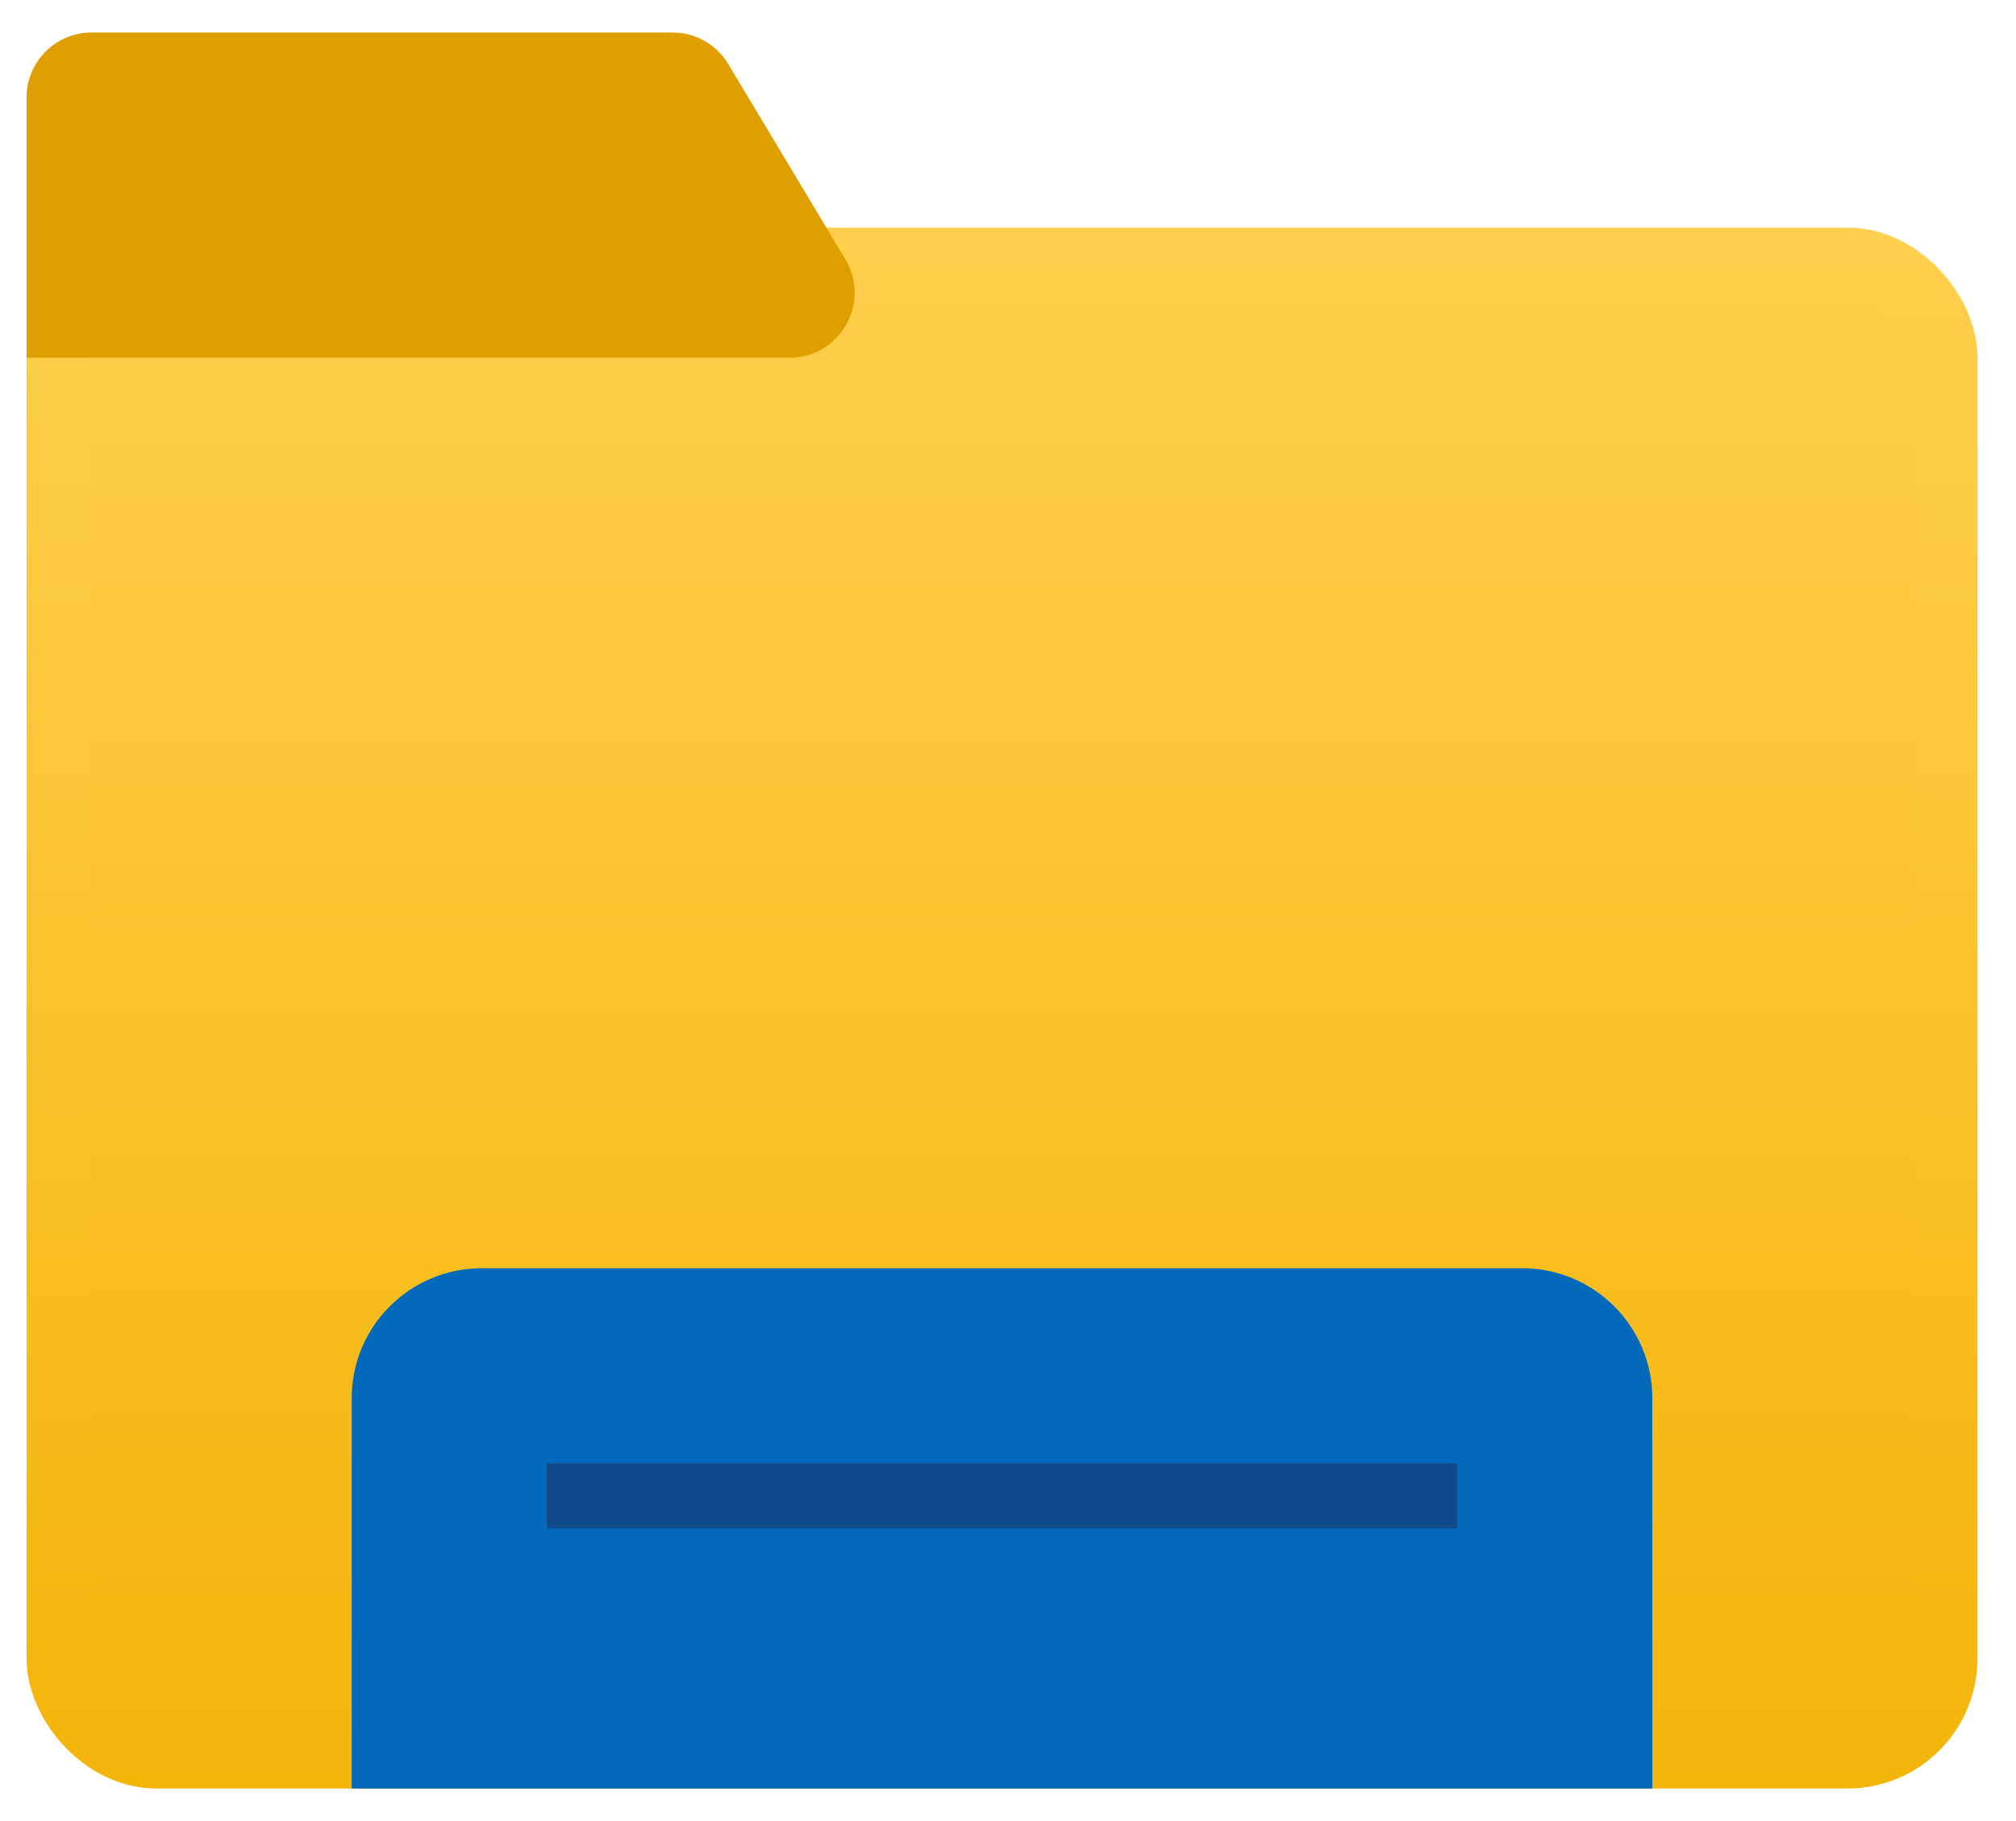
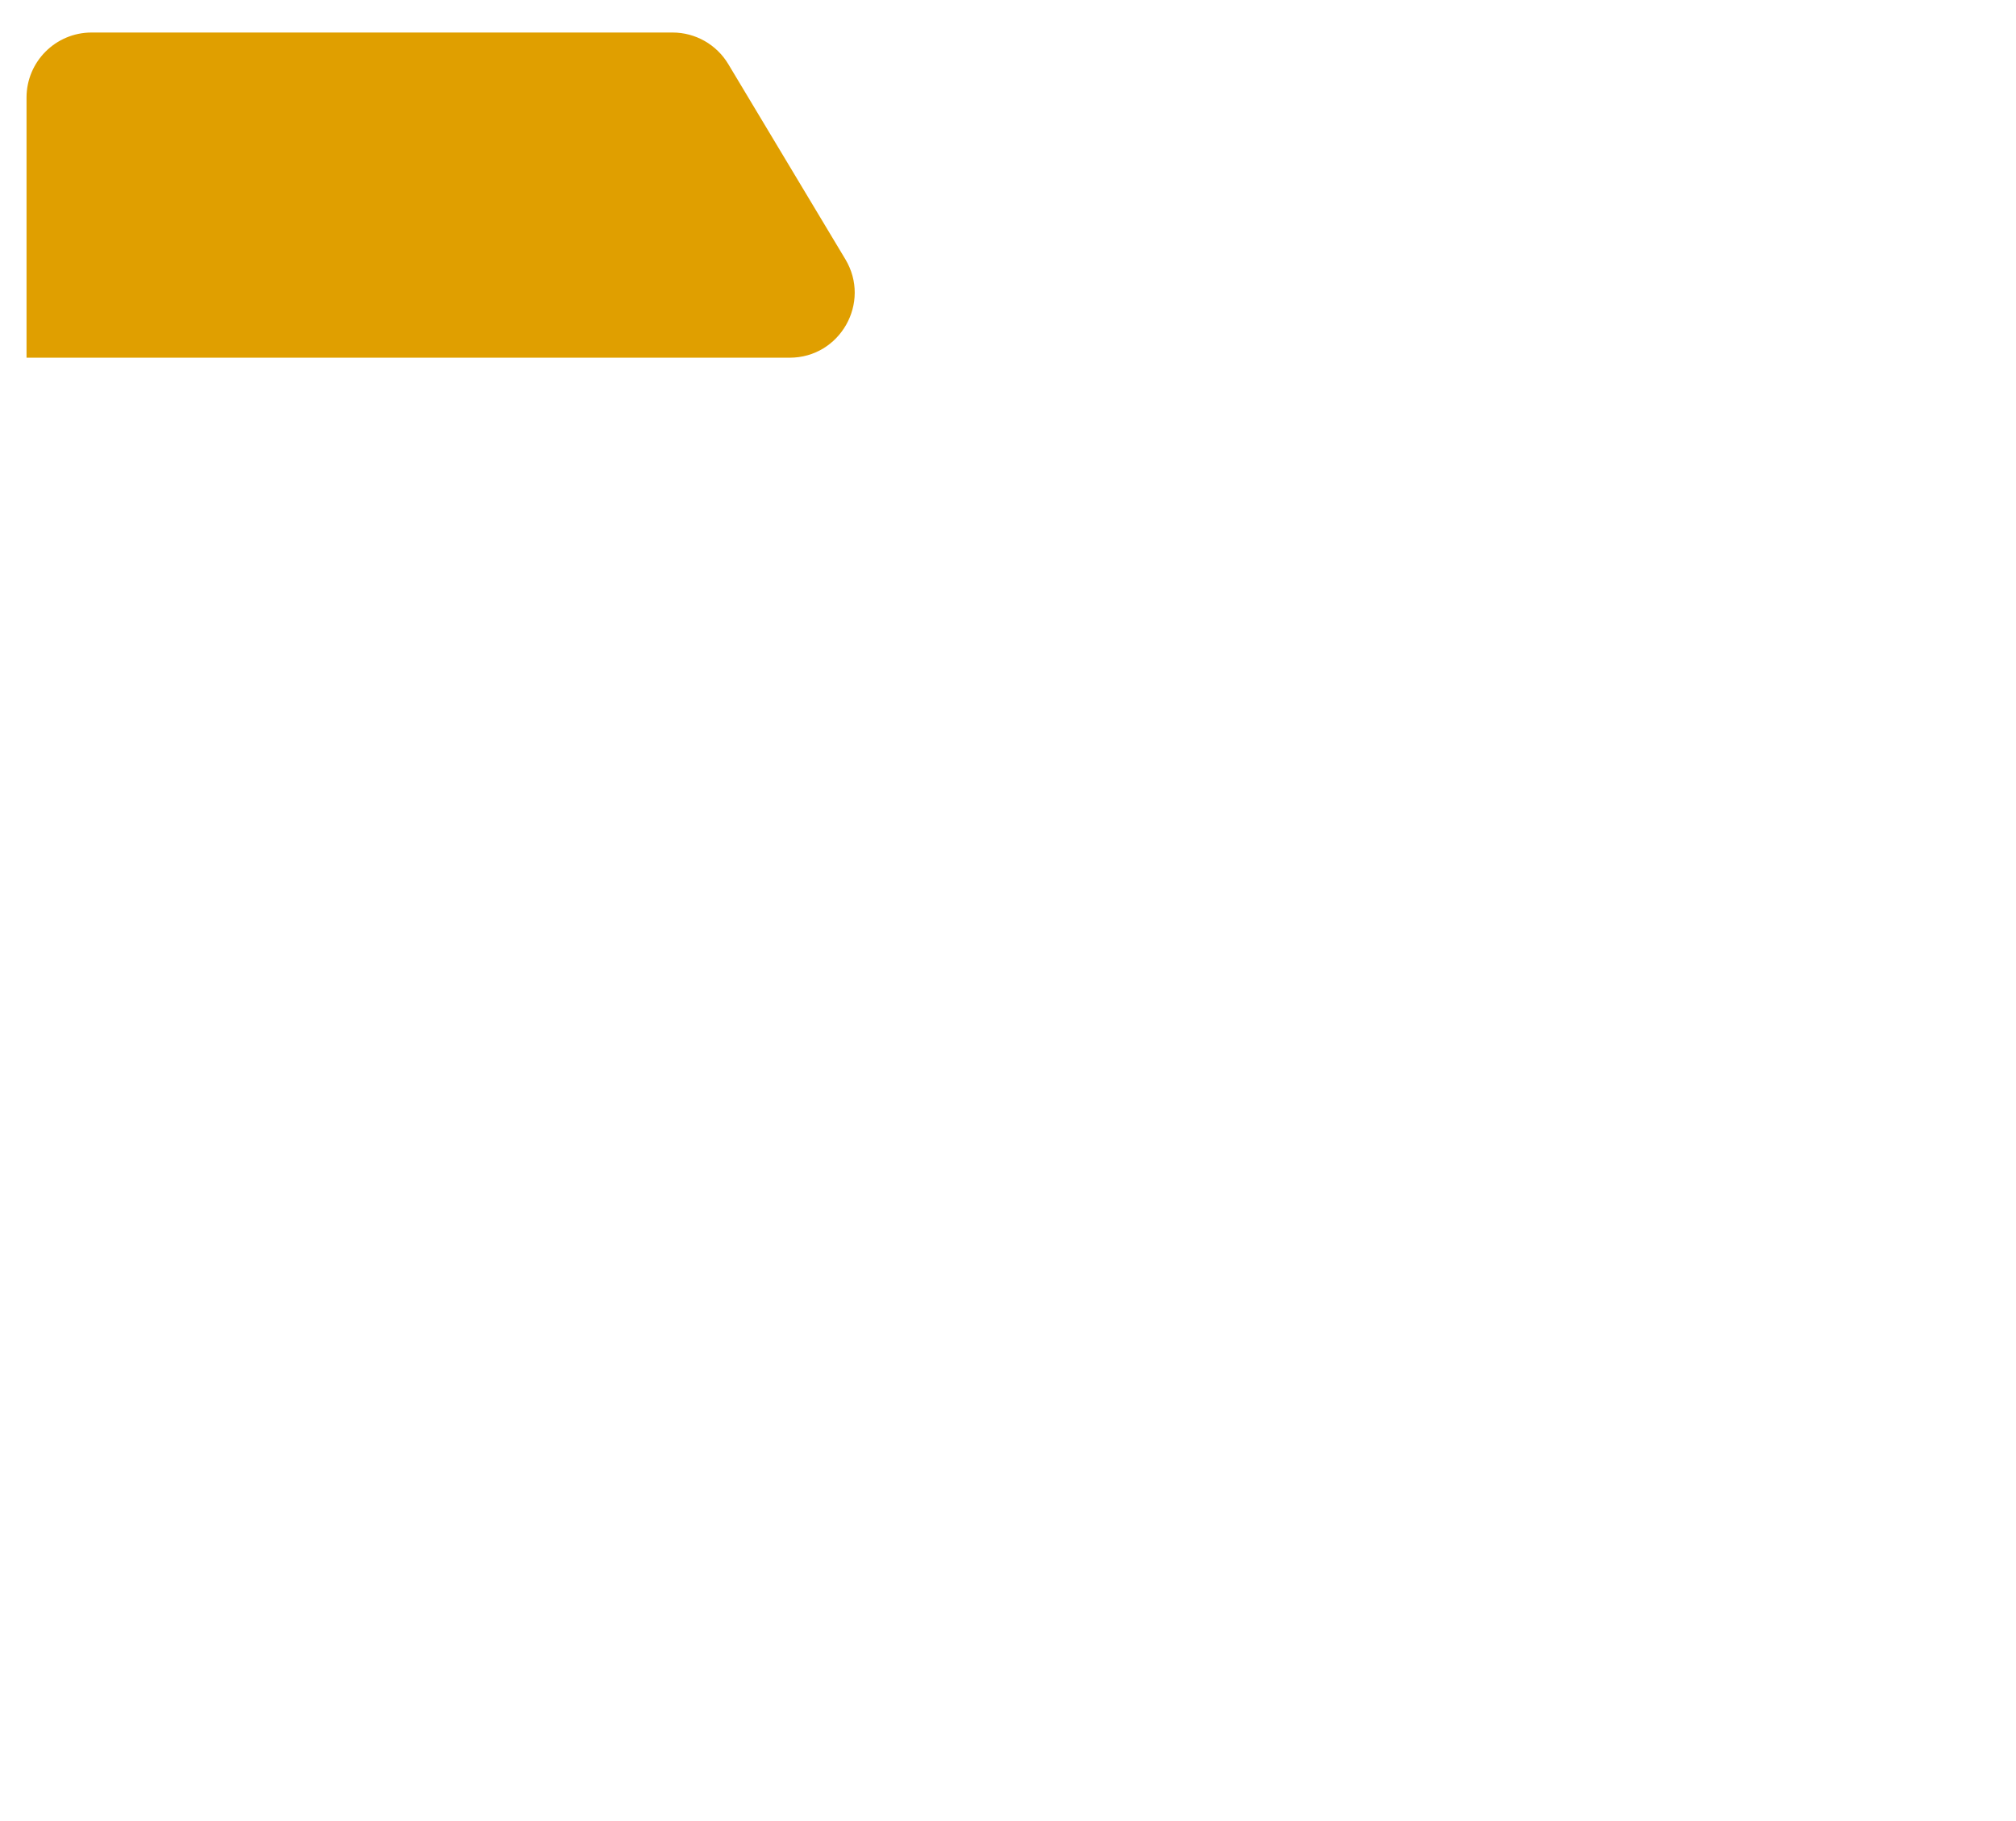
<svg xmlns="http://www.w3.org/2000/svg" width="31" height="28" viewBox="0 0 31 28" fill="none">
-   <rect x="0.908" y="4" width="29" height="23" rx="1.5" fill="url(#paint0_linear_64_10763)" stroke="url(#paint1_linear_64_10763)" />
  <path d="M0.408 1.5C0.408 0.948 0.856 0.5 1.408 0.5H10.342C10.693 0.5 11.018 0.684 11.199 0.986L12.999 3.986C13.399 4.652 12.919 5.5 12.142 5.5H0.408V1.5Z" fill="#E09F00" />
-   <path d="M5.408 21.5C5.408 20.395 6.303 19.5 7.408 19.5H23.408C24.512 19.5 25.408 20.395 25.408 21.5V27.5H5.408V21.5Z" fill="#036ABB" />
-   <path d="M22.408 23H8.408" stroke="#114A8B" />
  <defs>
    <linearGradient id="paint0_linear_64_10763" x1="15.408" y1="3.5" x2="15.408" y2="27.5" gradientUnits="userSpaceOnUse">
      <stop stop-color="#FFCF4D" />
      <stop offset="1" stop-color="#F4B509" />
    </linearGradient>
    <linearGradient id="paint1_linear_64_10763" x1="15.408" y1="3.5" x2="15.408" y2="27.5" gradientUnits="userSpaceOnUse">
      <stop stop-color="#FFD04E" />
      <stop offset="1" stop-color="#F4B509" />
    </linearGradient>
  </defs>
</svg>